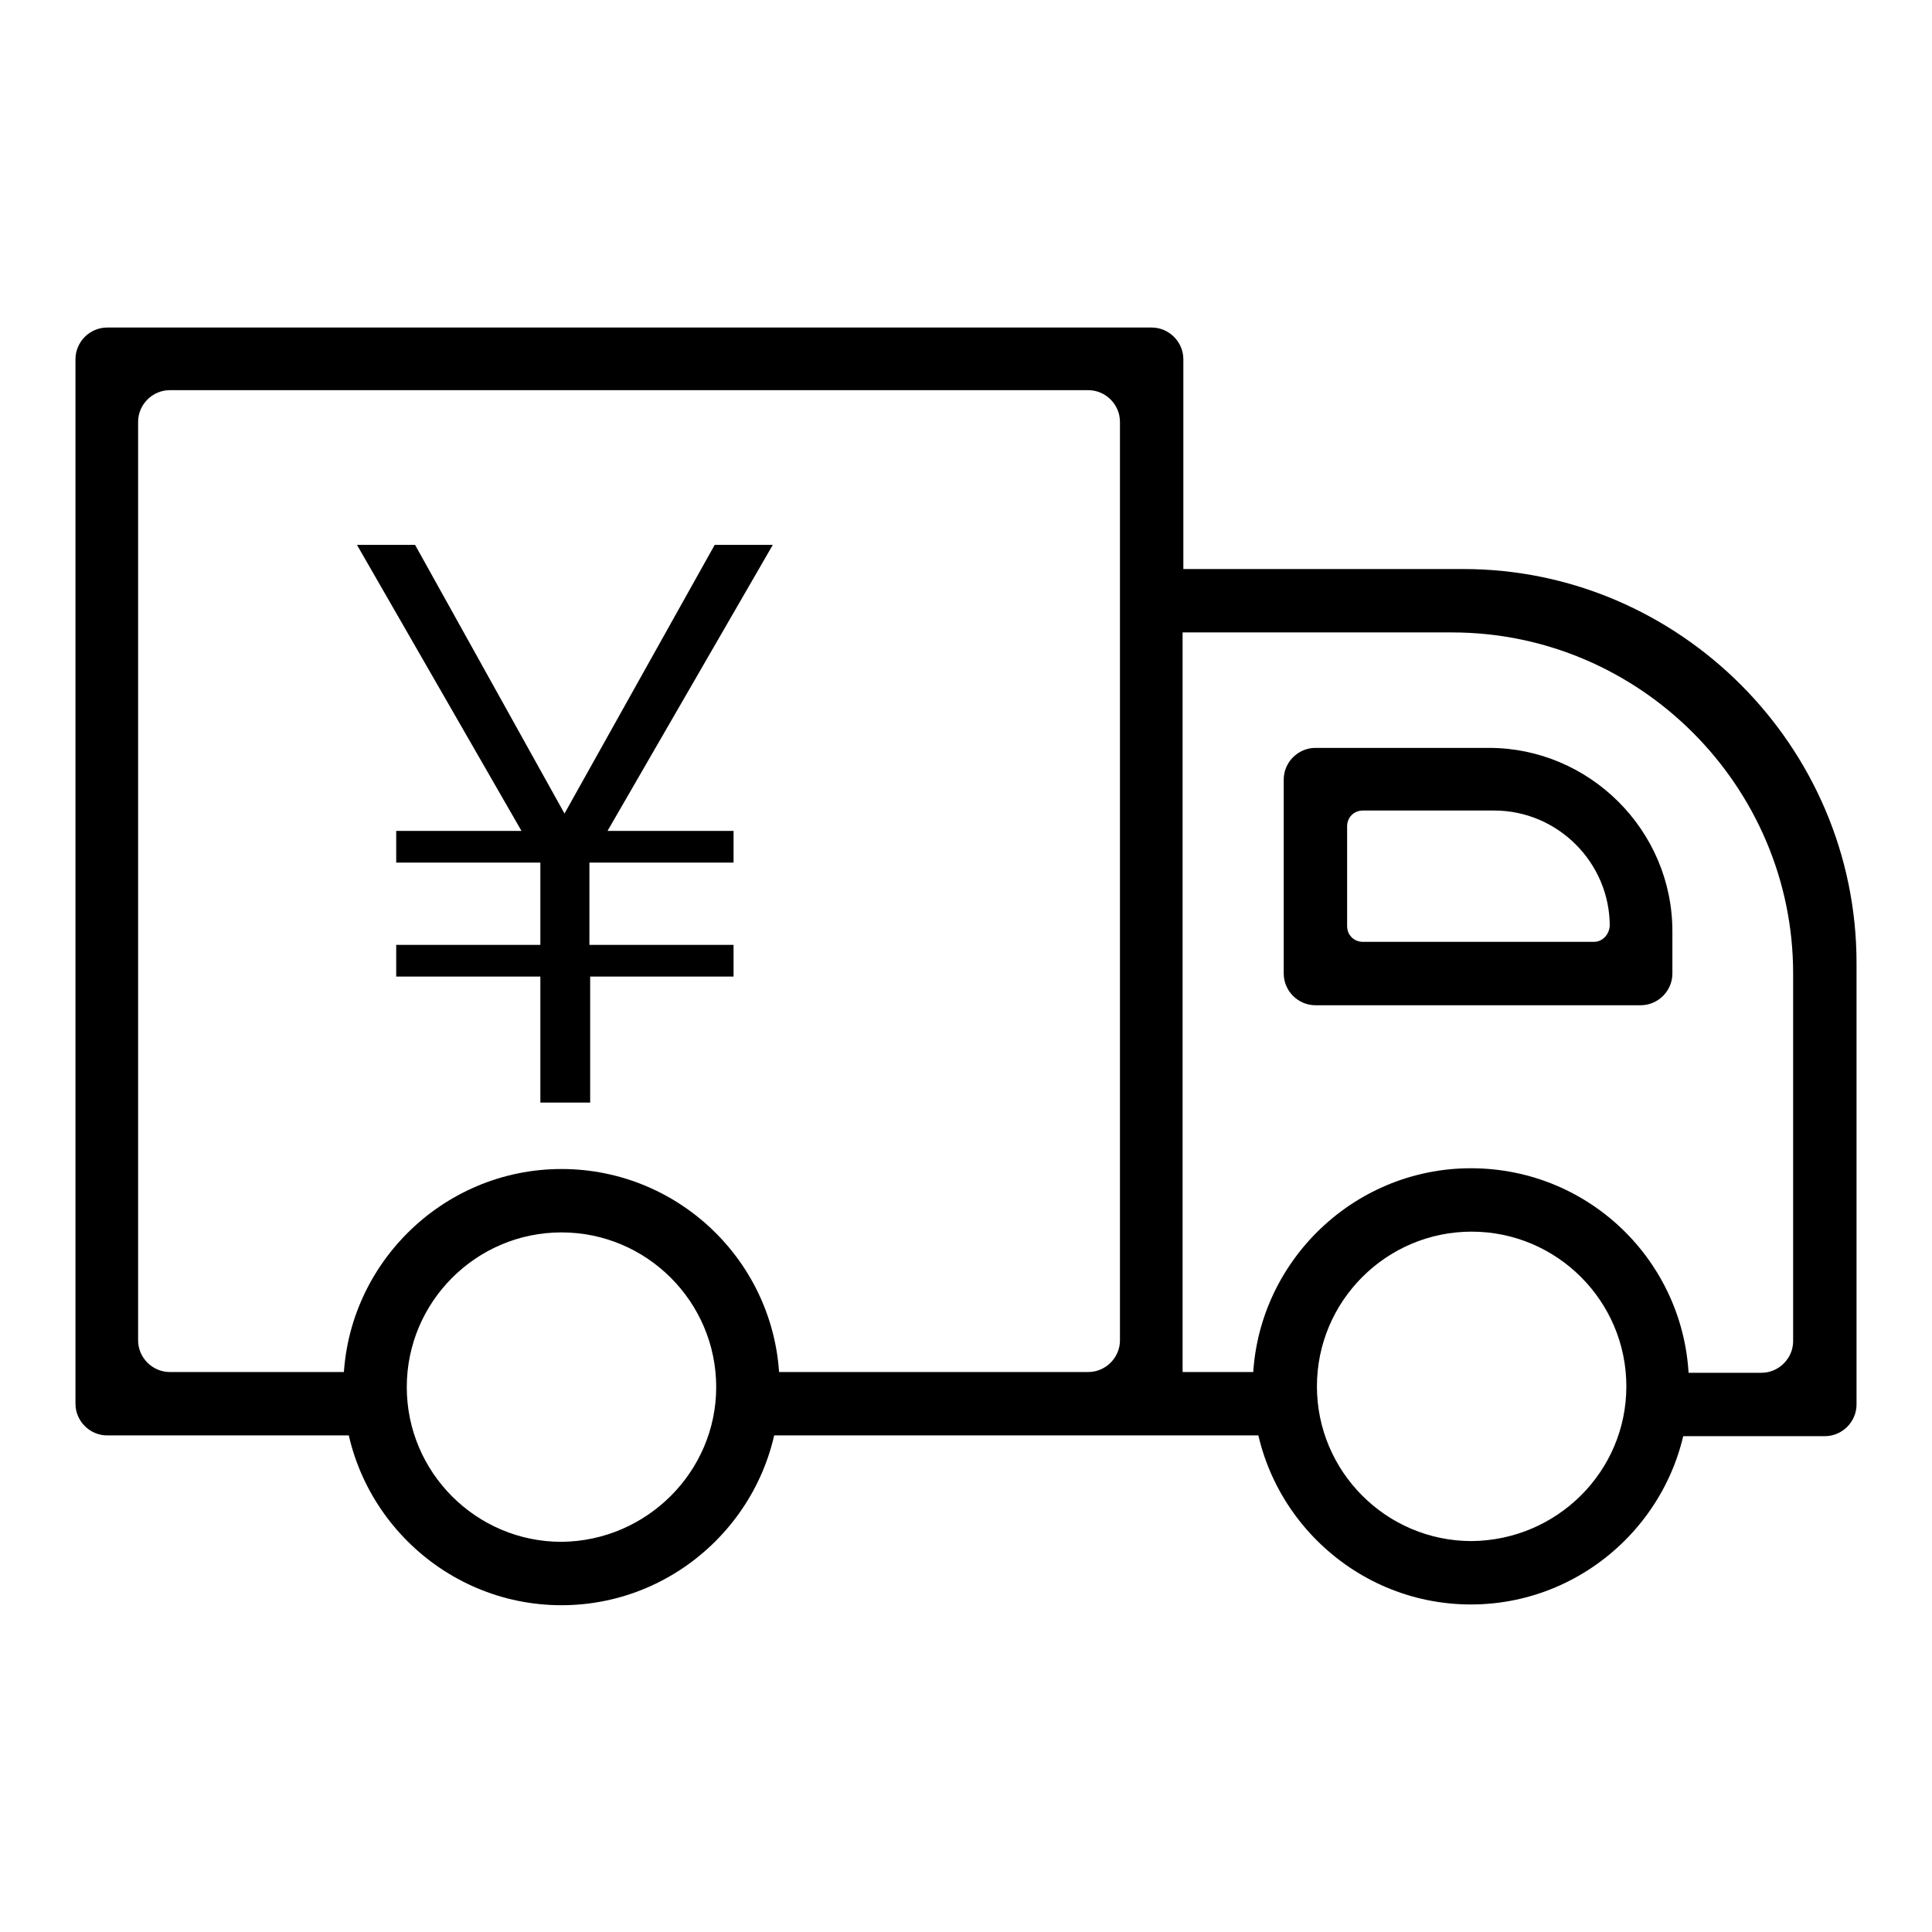
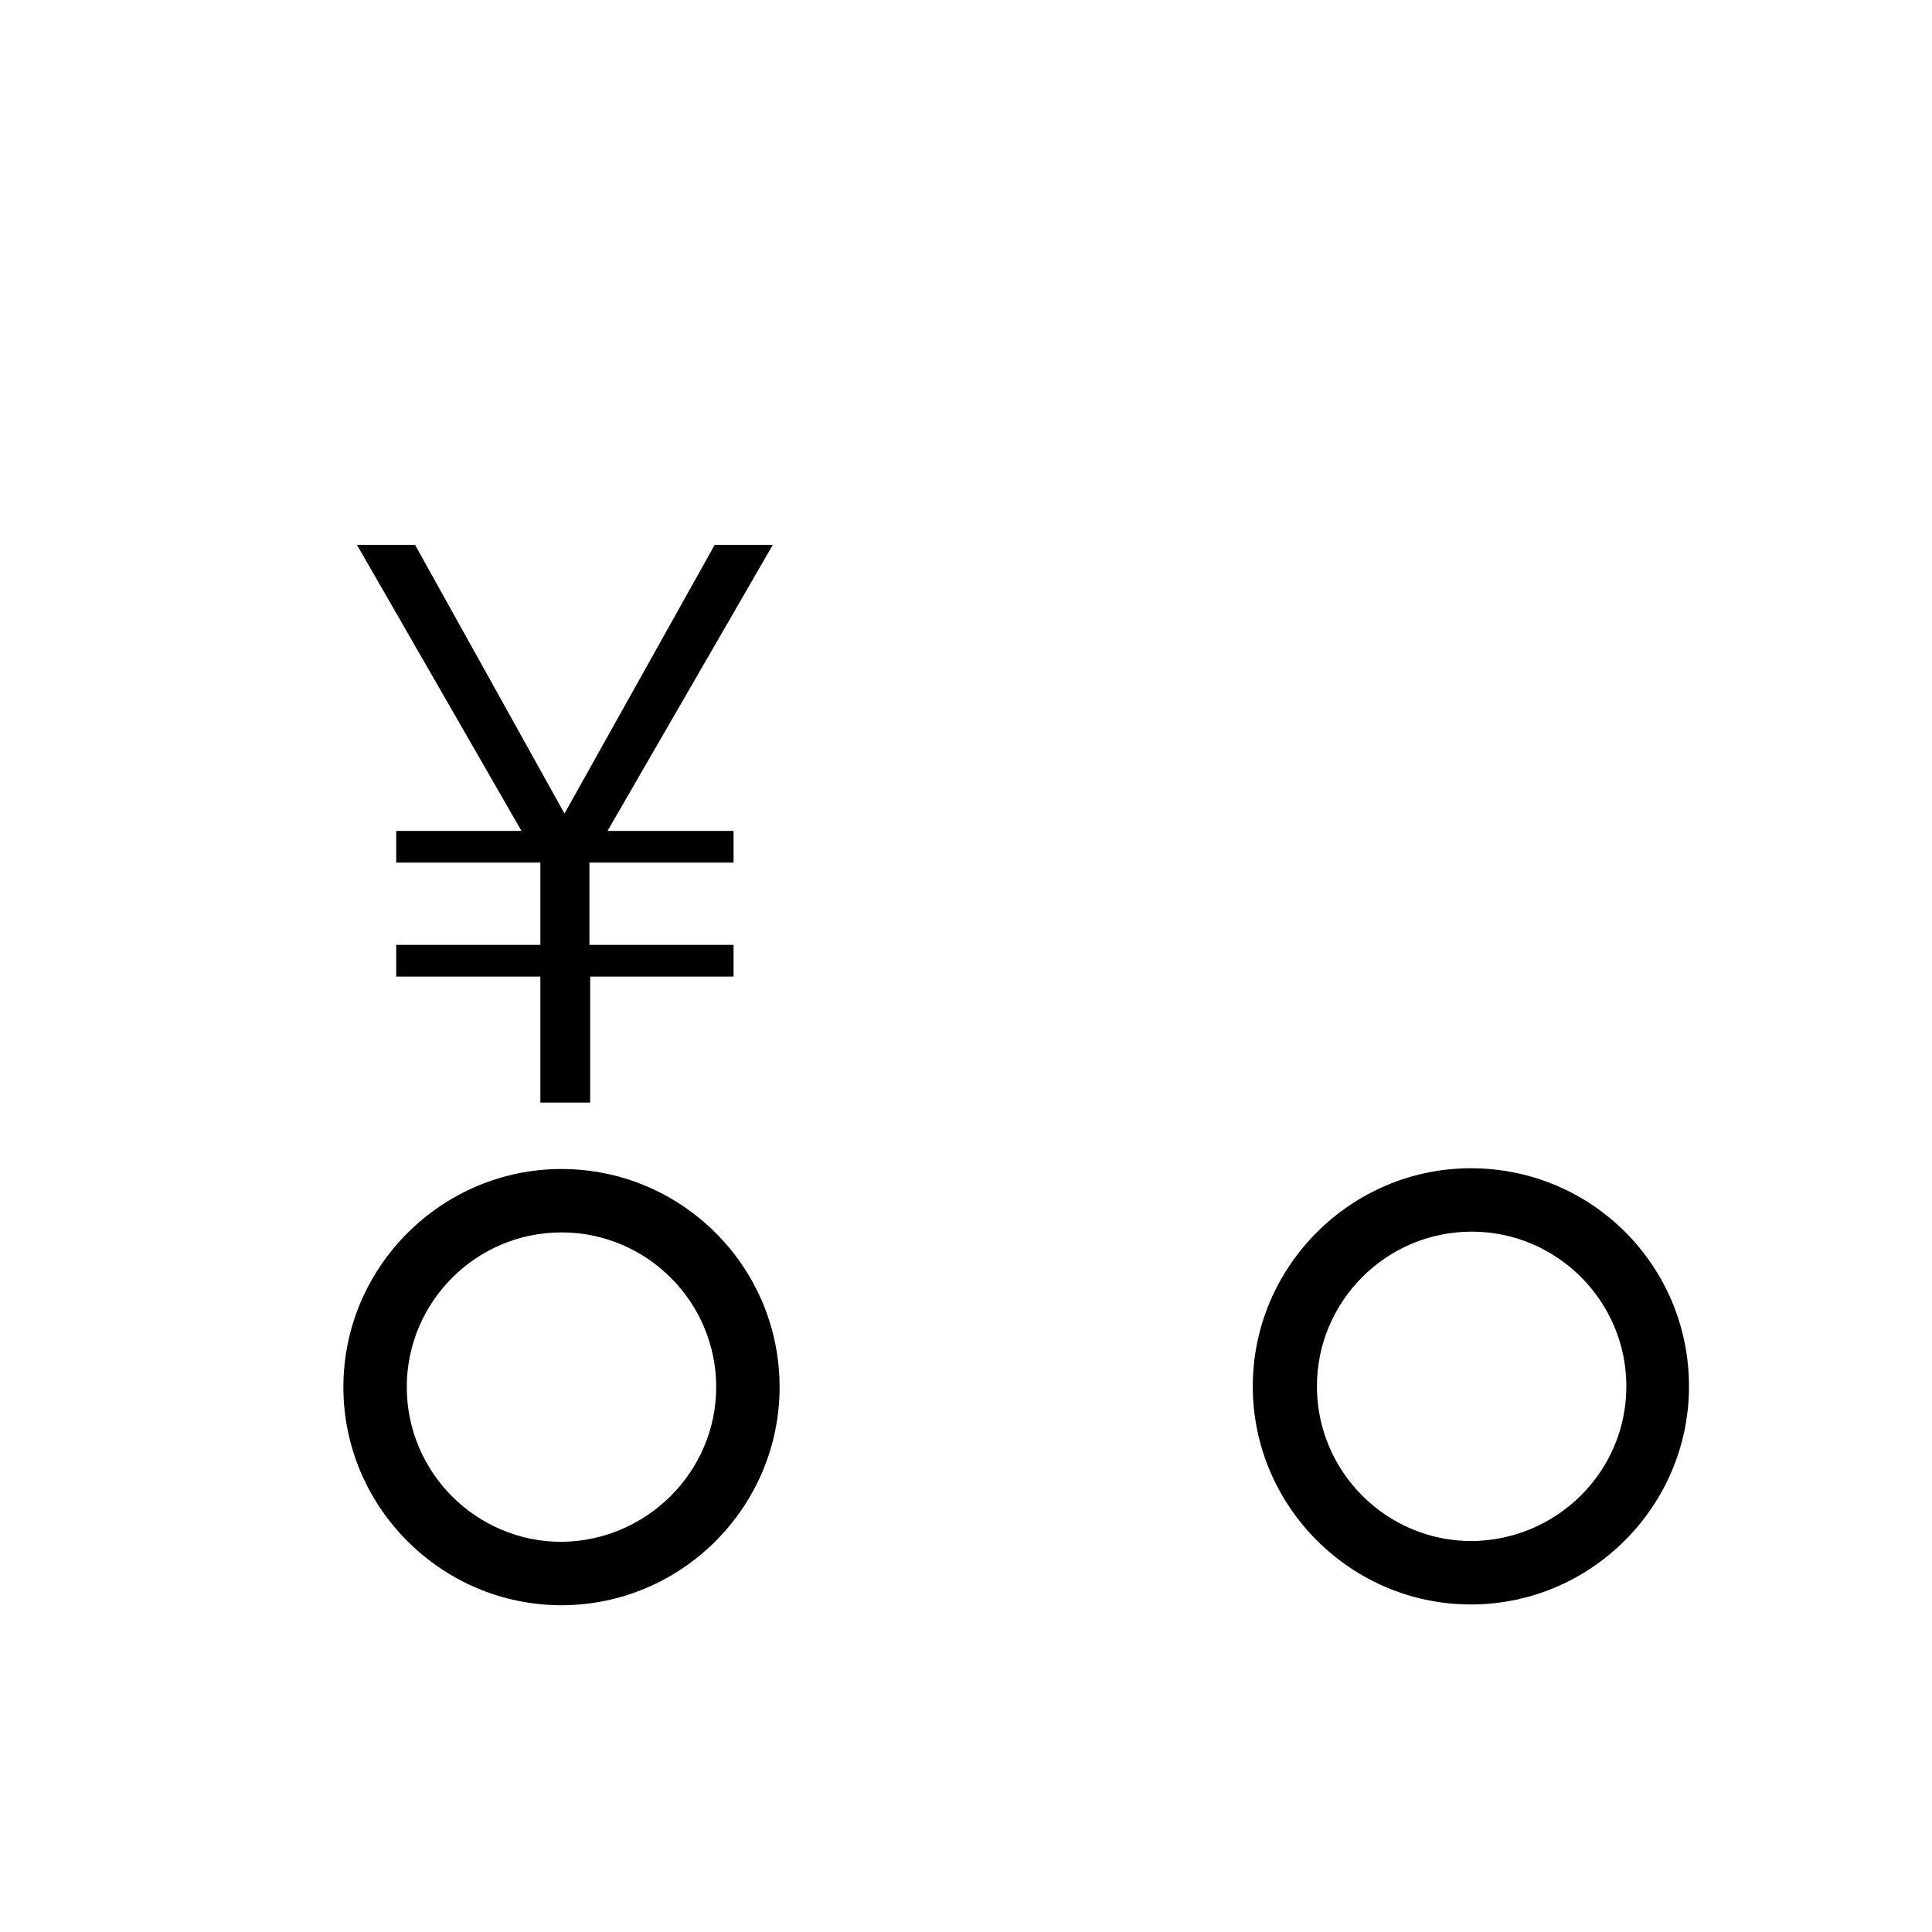
<svg xmlns="http://www.w3.org/2000/svg" version="1.1" x="0px" y="0px" viewBox="0 0 256 256" enable-background="new 0 0 256 256" xml:space="preserve">
  <g>
    <g>
      <path fill="#000000" d="M74.4,154.9c-15.9,0-28.9,13-28.9,28.9c0,15.9,13,28.9,28.9,28.9c15.9,0,28.9-13,28.9-28.9C103.3,167.8,90.3,154.9,74.4,154.9z M74.4,204.3c-11.3,0-20.5-9.2-20.5-20.5c0-11.3,9.2-20.5,20.5-20.5c11.3,0,20.5,9.2,20.5,20.5C94.9,195,85.7,204.2,74.4,204.3z" />
      <path fill="#000000" d="M194.9,154.8c-15.9,0-28.9,13-28.9,28.9c0,15.9,13,28.9,28.9,28.9c15.9,0,28.9-13,28.9-28.9C223.8,167.7,210.9,154.8,194.9,154.8z M195,204.2c-11.3,0-20.5-9.2-20.5-20.5c0-11.3,9.2-20.5,20.5-20.5c11.3,0,20.5,9.2,20.5,20.5C215.5,195,206.3,204.1,195,204.2z" />
      <path fill="#000000" d="M102.4,72.2h-7.7l-19.9,35.6L55,72.2h-7.7l21.8,37.9H52.5v4.2h19.1v10.9H52.5v4.2h19.1v16.7h6.6v-16.7h19v-4.2H78.1v-10.9h19.1v-4.2H80.5L102.4,72.2z" />
-       <path fill="#000000" d="M193.9,75.4h-37.1V47.6c0-2.3-1.9-4.2-4.2-4.2H14.2c-2.3,0-4.2,1.9-4.2,4.2V186c0,2.3,1.9,4.2,4.2,4.2h37.5v-8.4H22.5c-2.3,0-4.2-1.9-4.2-4.2V55.9c0-2.3,1.9-4.2,4.2-4.2h121.7c2.3,0,4.2,1.9,4.2,4.2v121.7c0,2.3-1.9,4.2-4.2,4.2h-47v8.4h55.3c0.1,0,0.2,0,0.3,0v0h17.5v-8.4h-13.6V83.8h35.7c24.9,0,45.2,20.4,45.2,45.2v48.7c0,2.3-1.9,4.2-4.2,4.2H216v8.4h25.8c2.3,0,4.2-1.9,4.2-4.2v-58.5C246,98.9,222.5,75.4,193.9,75.4z" />
-       <path fill="#000000" d="M221.6,129v-5.6c0-13.4-11-24.3-24.3-24.3h-23c-2.3,0-4.2,1.9-4.2,4.2V129c0,2.3,1.9,4.2,4.2,4.2h43.1C219.7,133.2,221.6,131.3,221.6,129z M211.2,124.8h-30.6c-1.2,0-2.1-0.9-2.1-2.1v-13.2c0-1.2,0.9-2.1,2.1-2.1H198c8.4,0,15.3,6.9,15.3,15.3C213.2,123.9,212.3,124.8,211.2,124.8z" />
    </g>
  </g>
</svg>